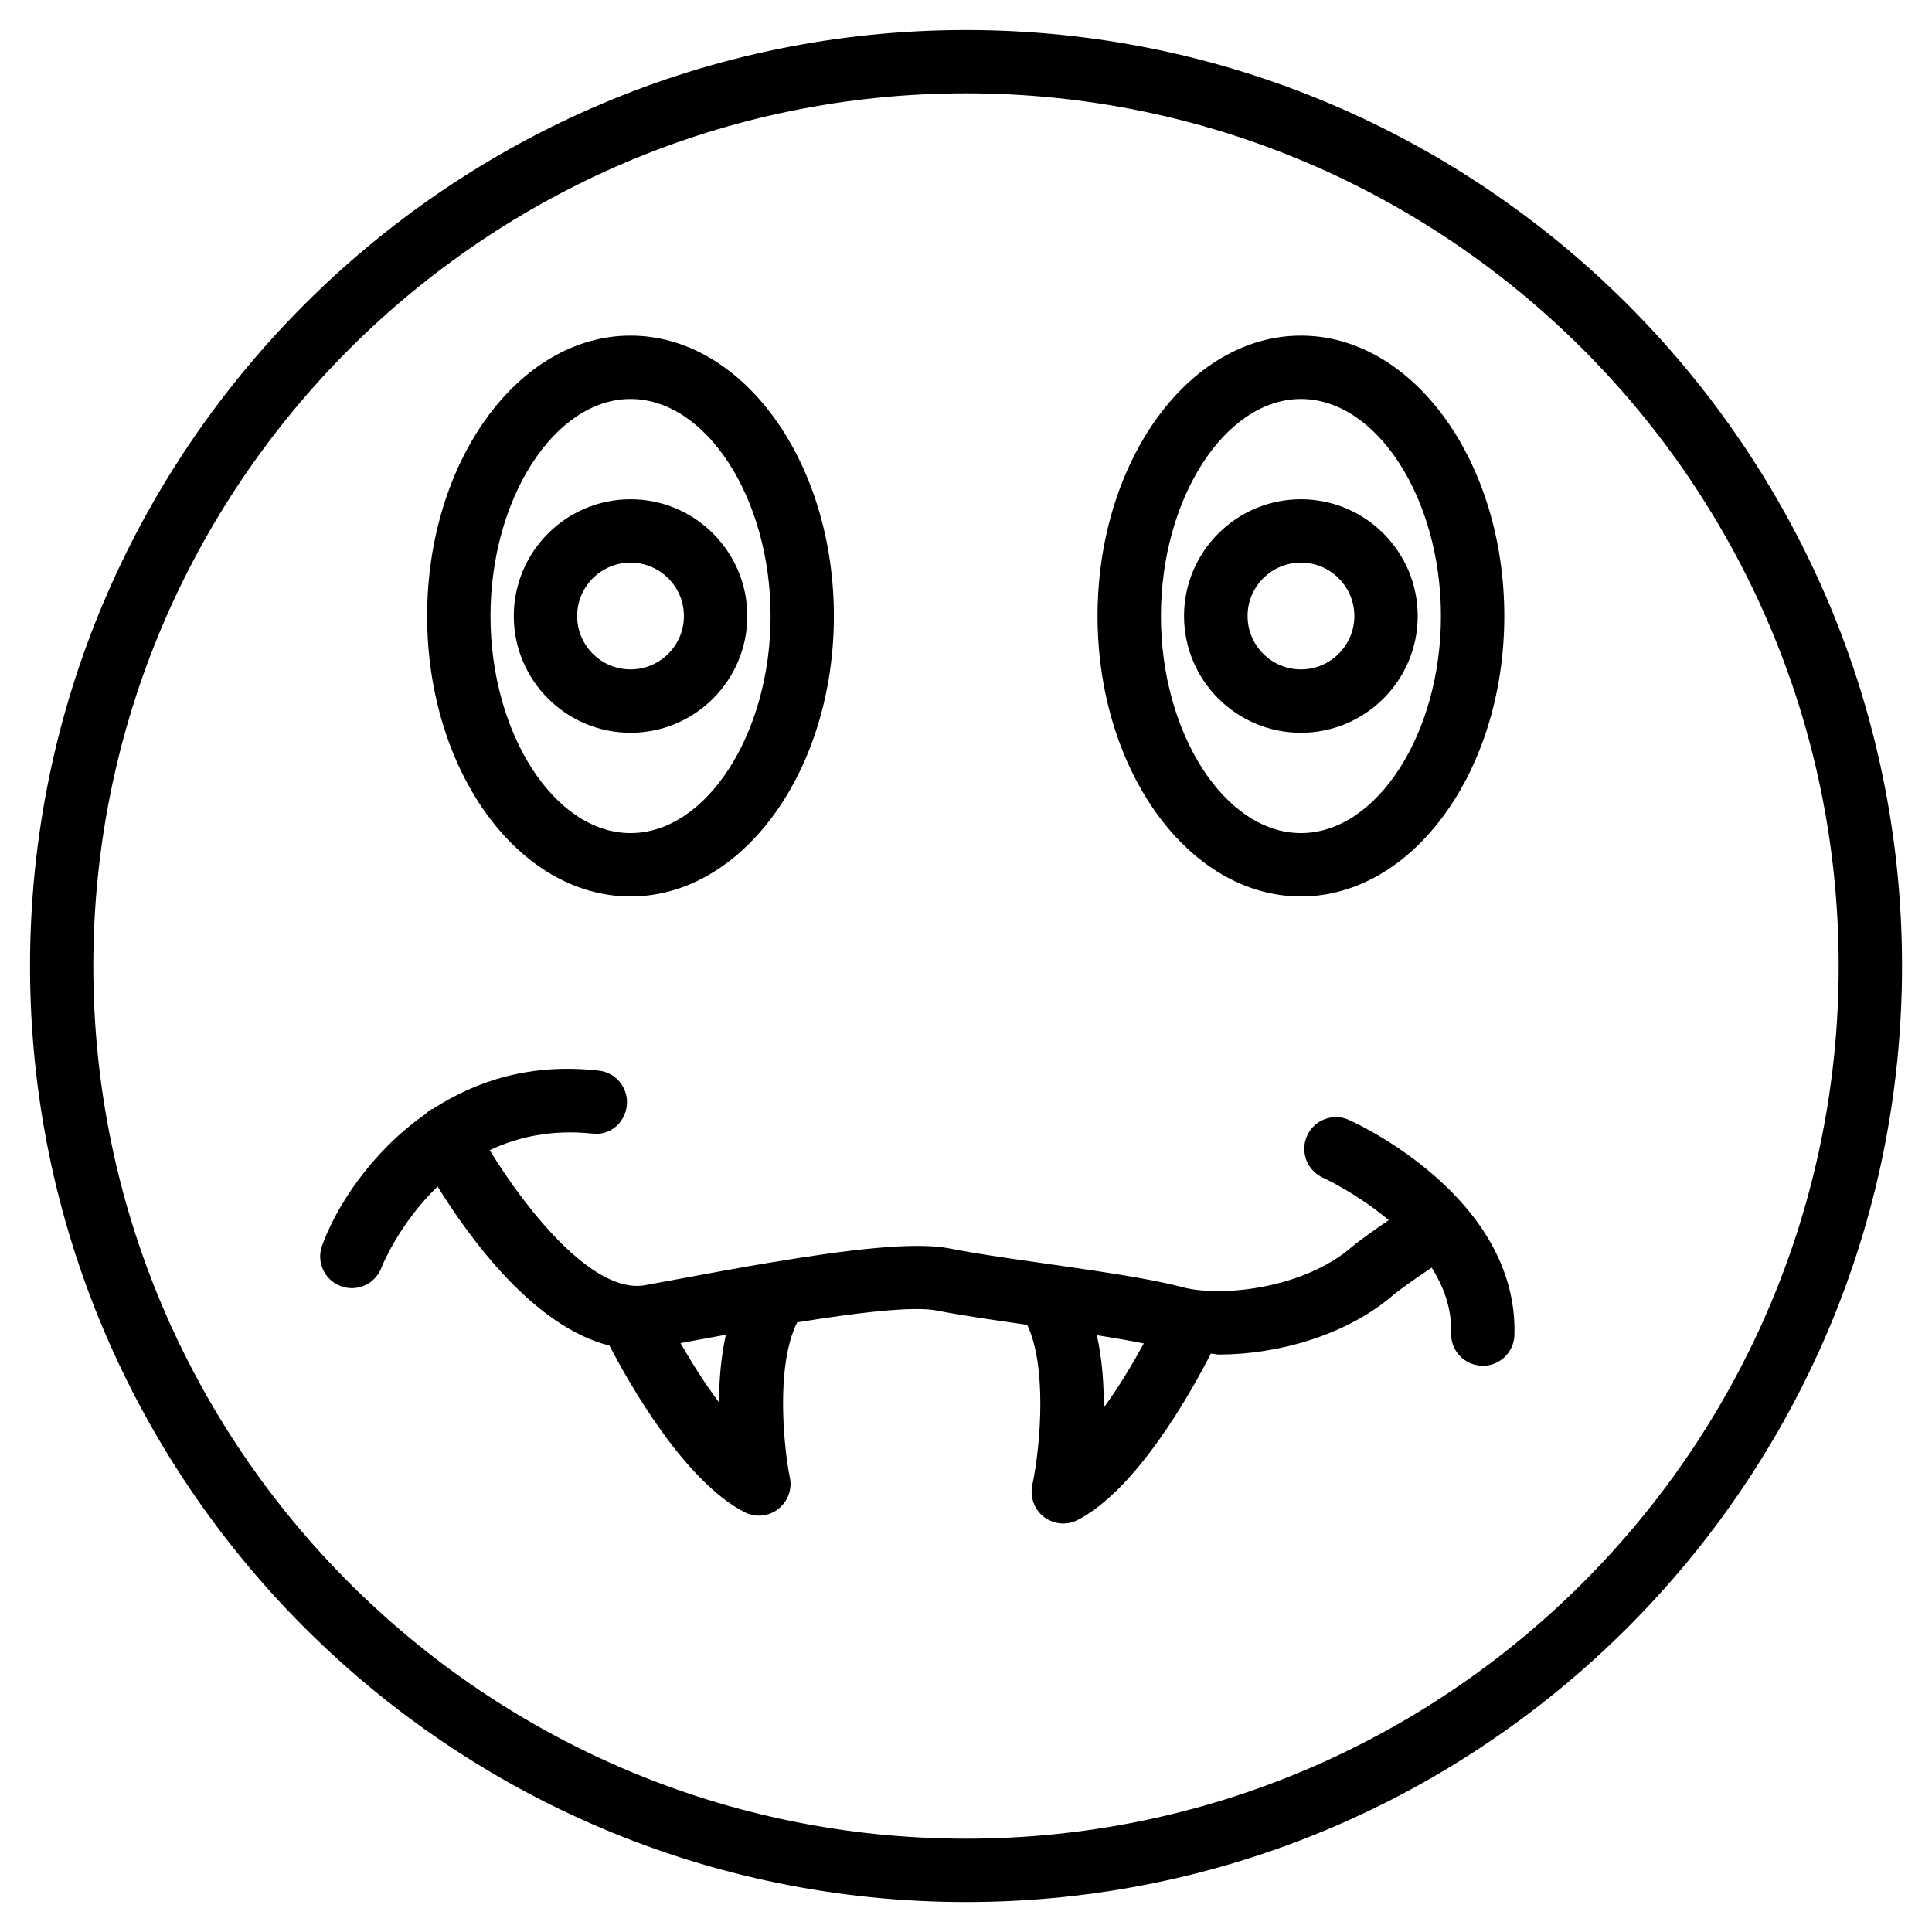
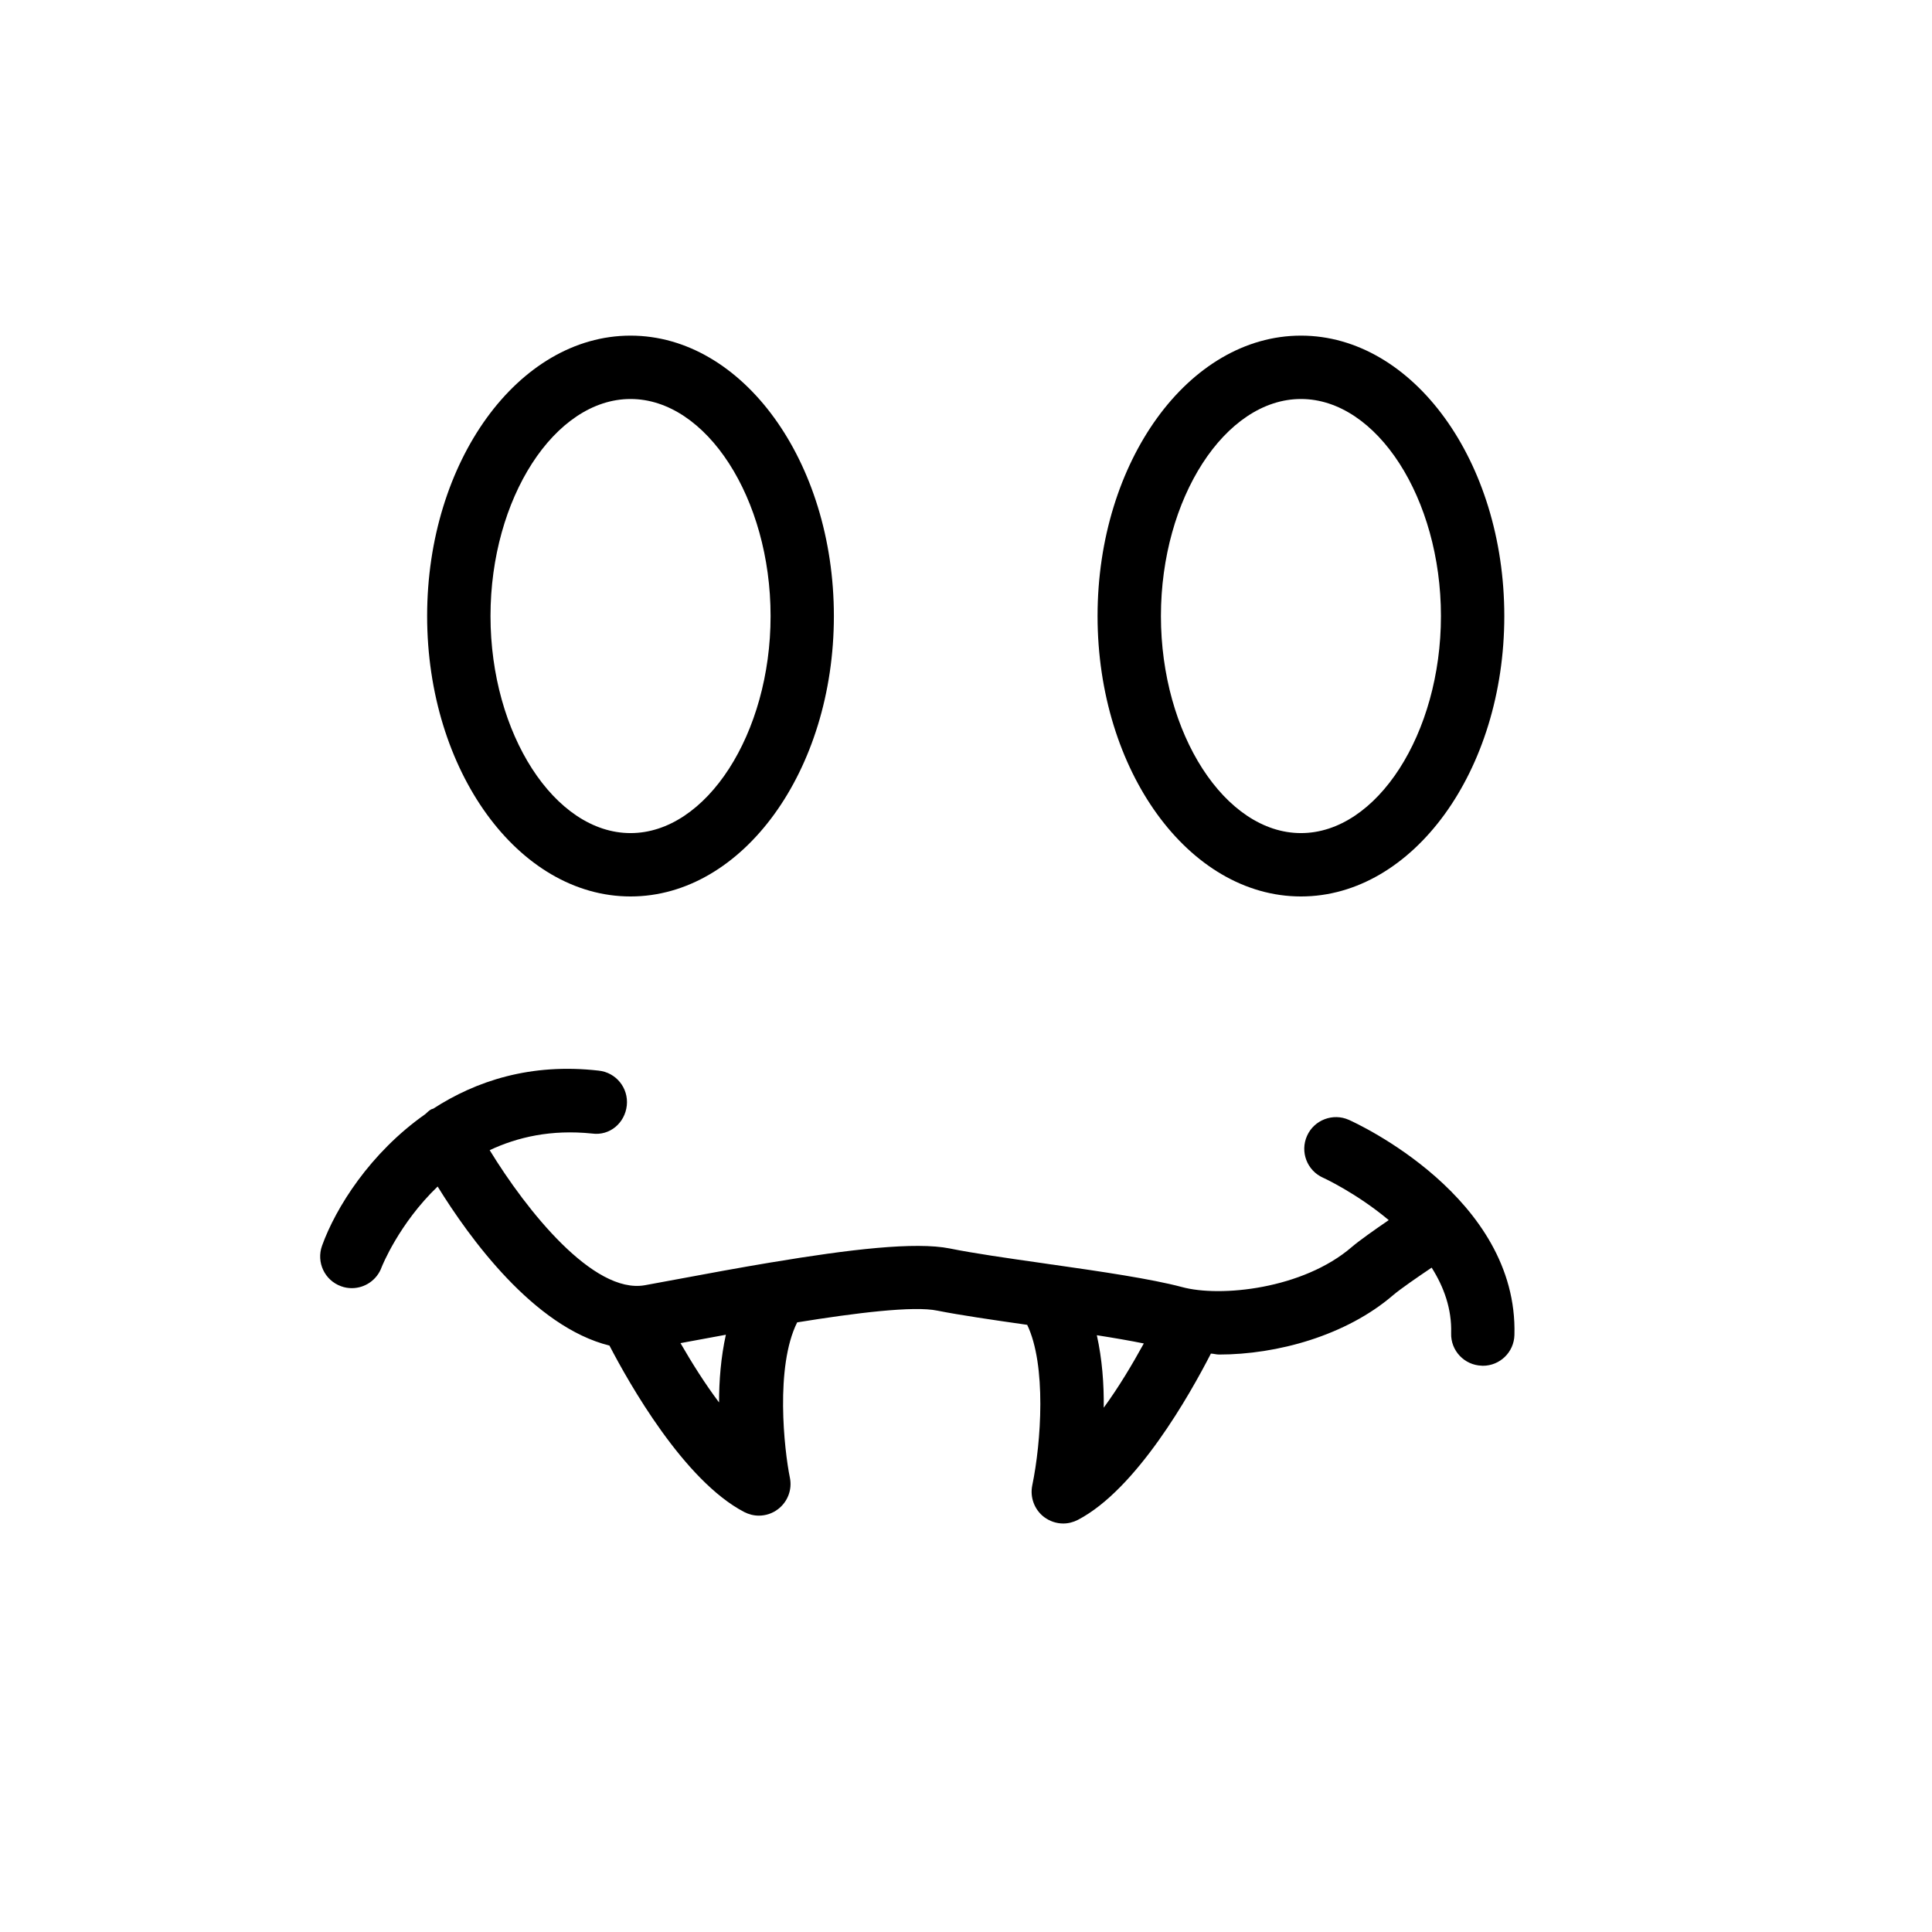
<svg xmlns="http://www.w3.org/2000/svg" fill="#000000" width="800px" height="800px" version="1.1" viewBox="144 144 512 512">
  <g>
    <path d="m501.45 440.77c-4.176-1.867-9.172 0-11.062 4.219-1.91 4.242-0.02 9.195 4.199 11.105 0.168 0.062 8.879 4.074 17.445 11.25-3.777 2.582-7.789 5.414-9.781 7.117-12.91 11.148-34.867 13.414-45.09 10.602-8.062-2.141-21.203-4.074-34.281-5.941-0.062-0.02-0.148-0.02-0.211-0.02-0.754-0.105-1.512-0.211-2.266-0.336-9.445-1.344-18.516-2.644-24.688-3.906-9.152-1.828-26.574 0.23-47.062 3.652-0.062 0-0.105 0.02-0.168 0.02-8.164 1.363-16.793 2.938-25.633 4.598l-7.957 1.469c-13.645 2.414-31.34-19.797-41.125-35.793 7.391-3.465 16.27-5.519 27.102-4.41 4.766 0.672 8.754-2.832 9.238-7.453 0.484-4.617-2.856-8.734-7.453-9.215-18.055-2.059-32.496 2.731-43.875 10.098-0.168 0.062-0.336 0.062-0.484 0.148-0.629 0.336-1.09 0.84-1.617 1.301-14.609 10.266-23.723 24.812-27.332 34.848-1.574 4.367 0.672 9.172 5.039 10.746 0.945 0.355 1.91 0.504 2.856 0.504 3.441 0 6.656-2.141 7.894-5.562 0.082-0.211 4.578-11.523 14.84-21.371 8.375 13.582 25.465 37.176 45.531 42.152 5.207 10.012 19.734 35.77 35.707 44.105 1.219 0.629 2.562 0.965 3.883 0.965 1.785 0 3.57-0.566 5.059-1.699 2.582-1.953 3.82-5.207 3.168-8.355-1.512-7.391-3.945-29.41 1.93-41.164 15.43-2.5 30.941-4.43 37.176-3.106 6.004 1.195 14.672 2.457 23.785 3.758 5.121 10.684 3.715 31.109 1.344 42.531-0.652 3.168 0.566 6.465 3.148 8.418 1.492 1.113 3.273 1.699 5.059 1.699 1.324 0 2.664-0.336 3.883-0.965 15.574-8.125 29.684-33.23 35.246-44.062 0.777 0.02 1.387 0.25 2.184 0.25 15.324 0 33.648-4.996 46.141-15.766 1.91-1.617 6.34-4.68 10.18-7.262 3.234 5.102 5.352 10.914 5.164 17.359-0.148 4.641 3.504 8.5 8.145 8.629 0.082 0.02 0.168 0.02 0.25 0.02 4.535 0 8.27-3.609 8.375-8.164 1.039-36.523-42.035-56.195-43.883-57.012zm-166.89 74.898c-3.758-4.996-7.18-10.453-10.223-15.723l1.574-0.293c2.981-0.566 6.613-1.238 10.453-1.93-1.32 5.938-1.805 12.172-1.805 17.945zm101.94 1.387c0.082-6.215-0.418-12.891-1.828-19.207 4.578 0.715 8.797 1.449 12.449 2.184-3.106 5.644-6.633 11.566-10.621 17.023z" />
-     <path d="m400 151.96c-136.79 0-248.04 111.26-248.04 248.04 0 136.78 111.26 248.06 248.04 248.06 136.78 0 248.06-111.28 248.06-248.06 0-136.79-111.28-248.04-248.06-248.04zm0 479.31c-127.53 0-231.27-103.75-231.27-231.27 0-127.53 103.74-231.27 231.27-231.27s231.27 103.74 231.27 231.27c0 127.52-103.75 231.27-231.27 231.27z" />
    <path d="m311.1 381.57c29.727 0 53.887-33.336 53.887-74.312 0-40.977-24.184-74.312-53.887-74.312-29.727 0-53.906 33.336-53.906 74.312 0 40.977 24.18 74.312 53.906 74.312zm0-131.83c20.109 0 37.113 26.344 37.113 57.52 0 31.172-17.004 57.52-37.113 57.52s-37.113-26.344-37.113-57.52c0-31.176 17.004-57.52 37.113-57.52z" />
    <path d="m488.77 381.57c29.703 0 53.887-33.336 53.887-74.312 0-40.977-24.184-74.312-53.887-74.312-29.727 0-53.906 33.336-53.906 74.312 0 40.977 24.184 74.312 53.906 74.312zm0-131.83c20.109 0 37.094 26.344 37.094 57.52 0 31.172-16.984 57.52-37.094 57.52-20.109 0-37.113-26.344-37.113-57.52 0-31.176 17.004-57.52 37.113-57.52z" />
-     <path d="m342.04 307.25c0-17.066-13.875-30.941-30.941-30.941s-30.941 13.875-30.941 30.941 13.875 30.941 30.941 30.941c17.066 0.004 30.941-13.875 30.941-30.941zm-45.09 0c0-7.809 6.359-14.148 14.148-14.148 7.789 0 14.148 6.34 14.148 14.148 0 7.812-6.34 14.148-14.148 14.148s-14.148-6.336-14.148-14.148z" />
-     <path d="m519.71 307.25c0-17.066-13.898-30.941-30.965-30.941s-30.965 13.875-30.965 30.941 13.898 30.941 30.965 30.941c17.07 0.004 30.965-13.875 30.965-30.941zm-45.09 0c0-7.809 6.34-14.148 14.148-14.148 7.809 0 14.148 6.359 14.148 14.148 0 7.789-6.34 14.148-14.148 14.148-7.809 0-14.148-6.336-14.148-14.148z" />
  </g>
</svg>